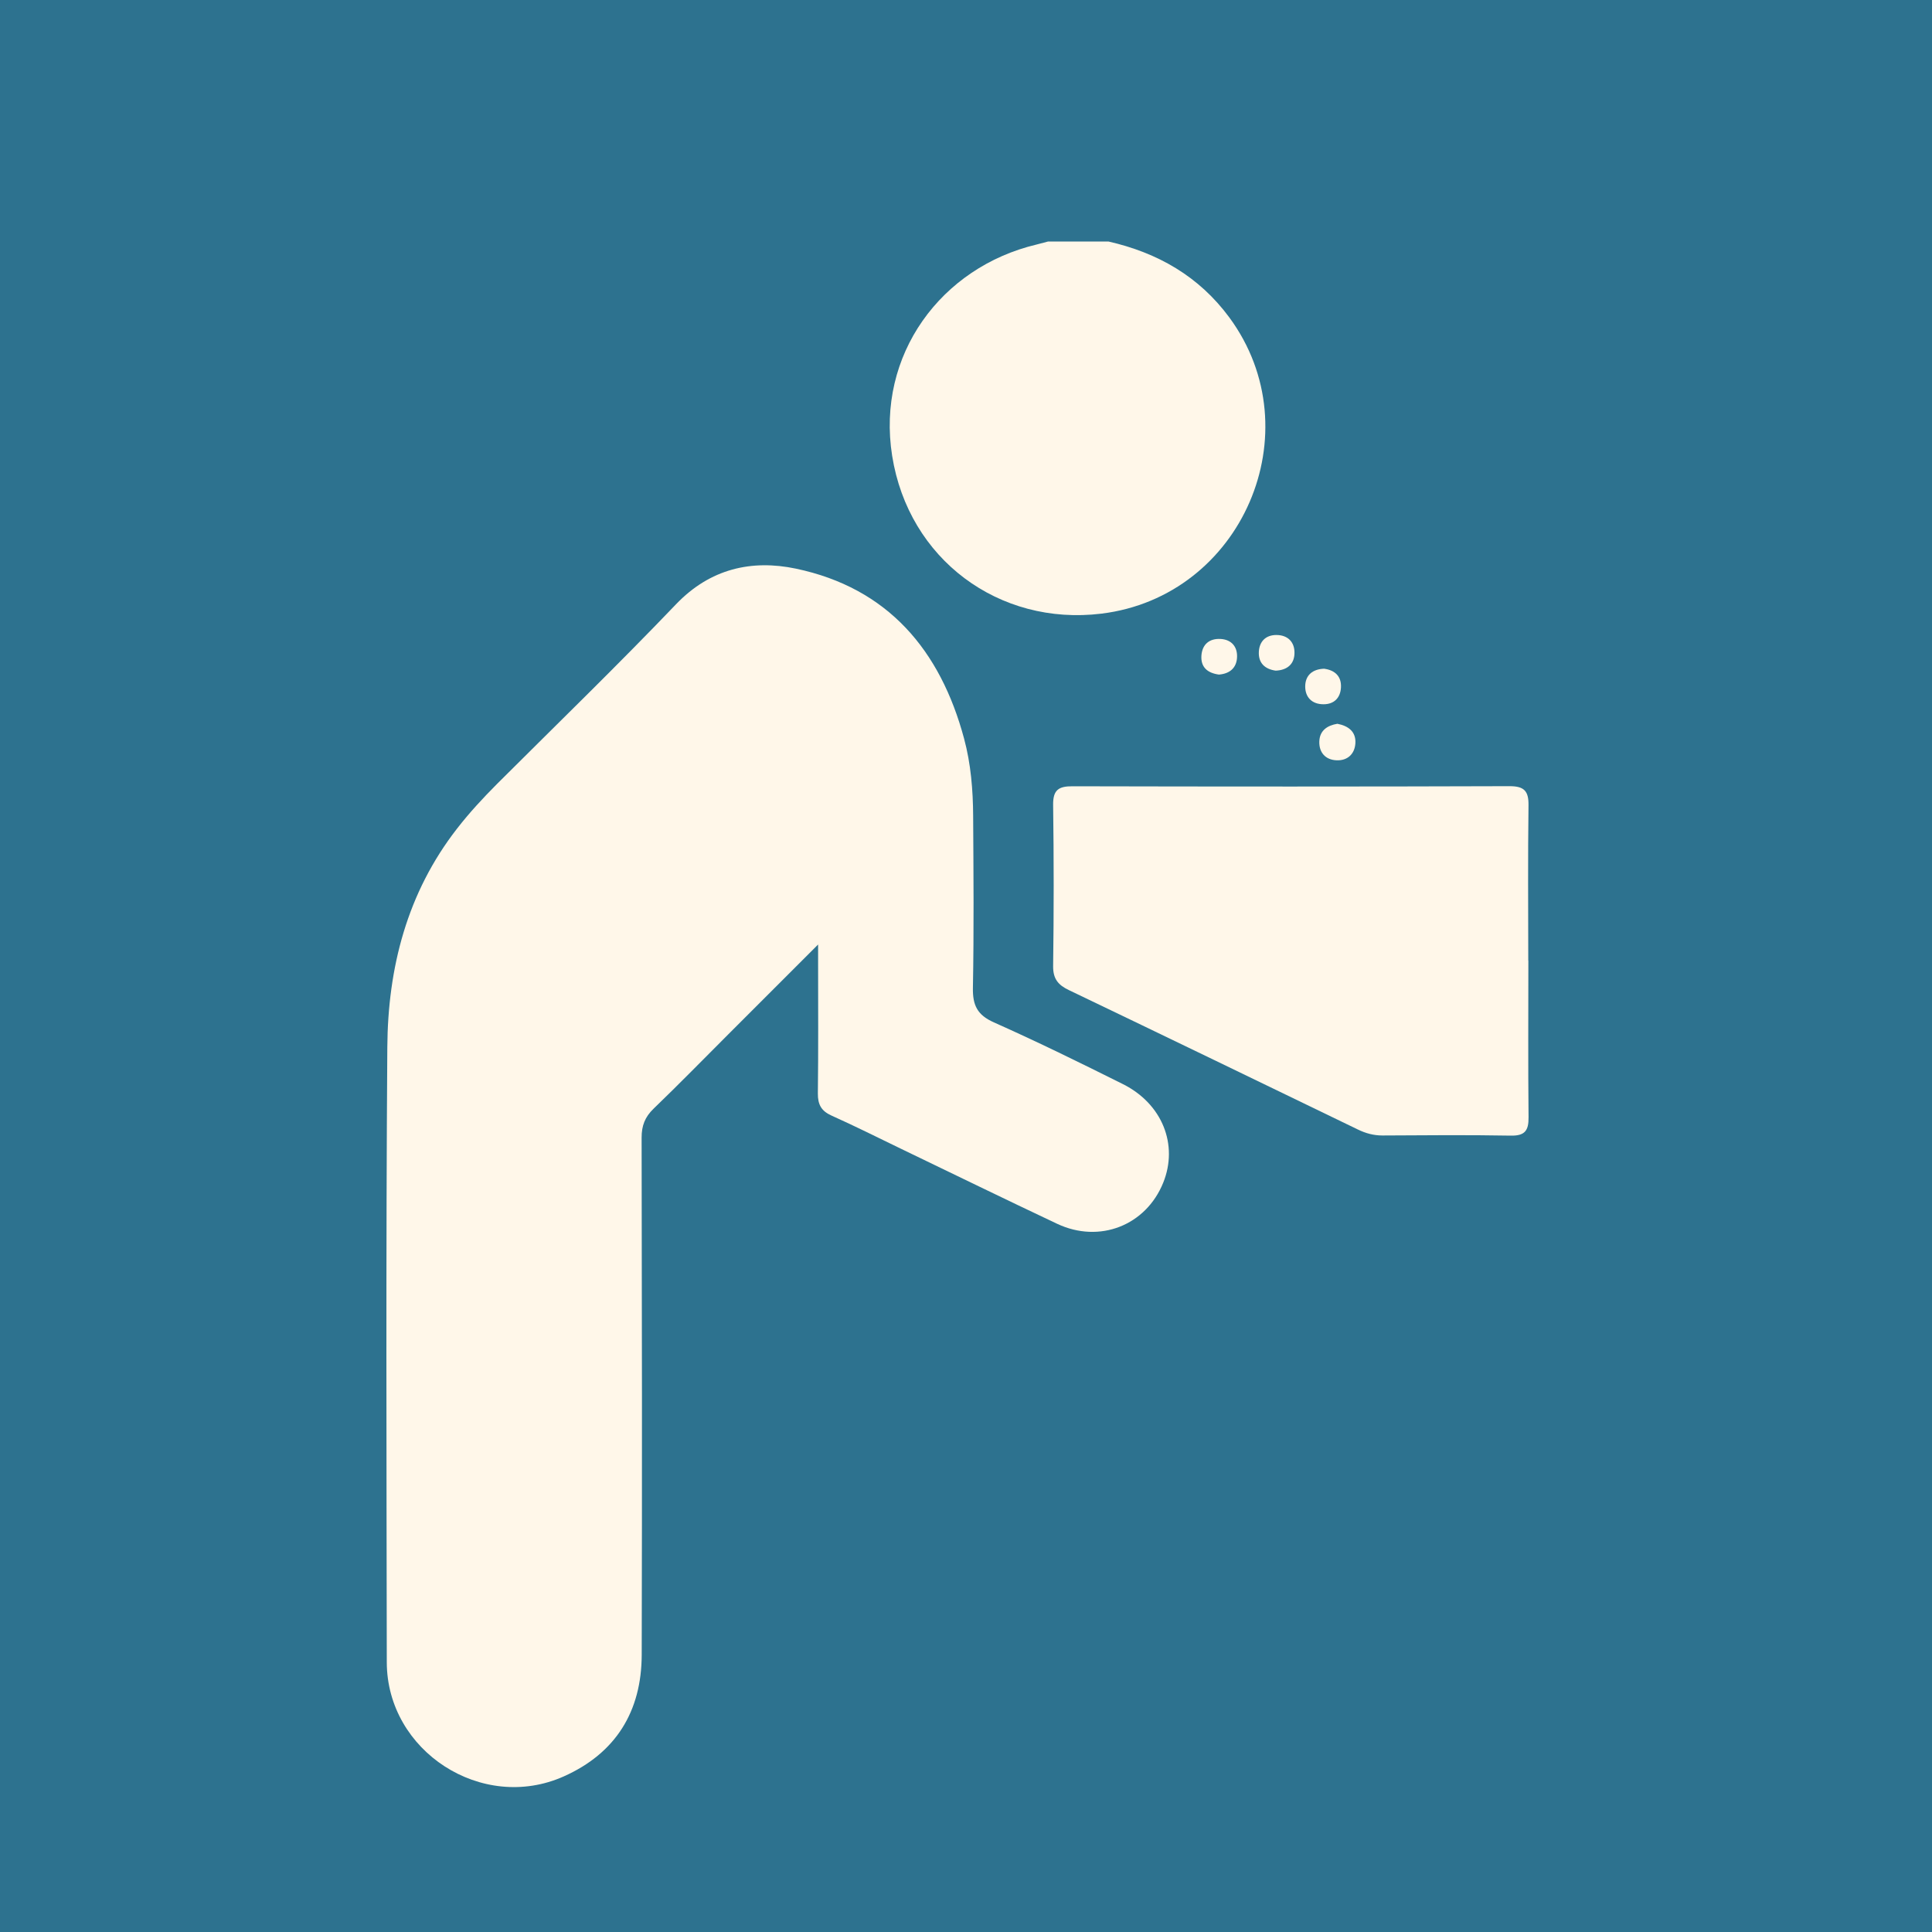
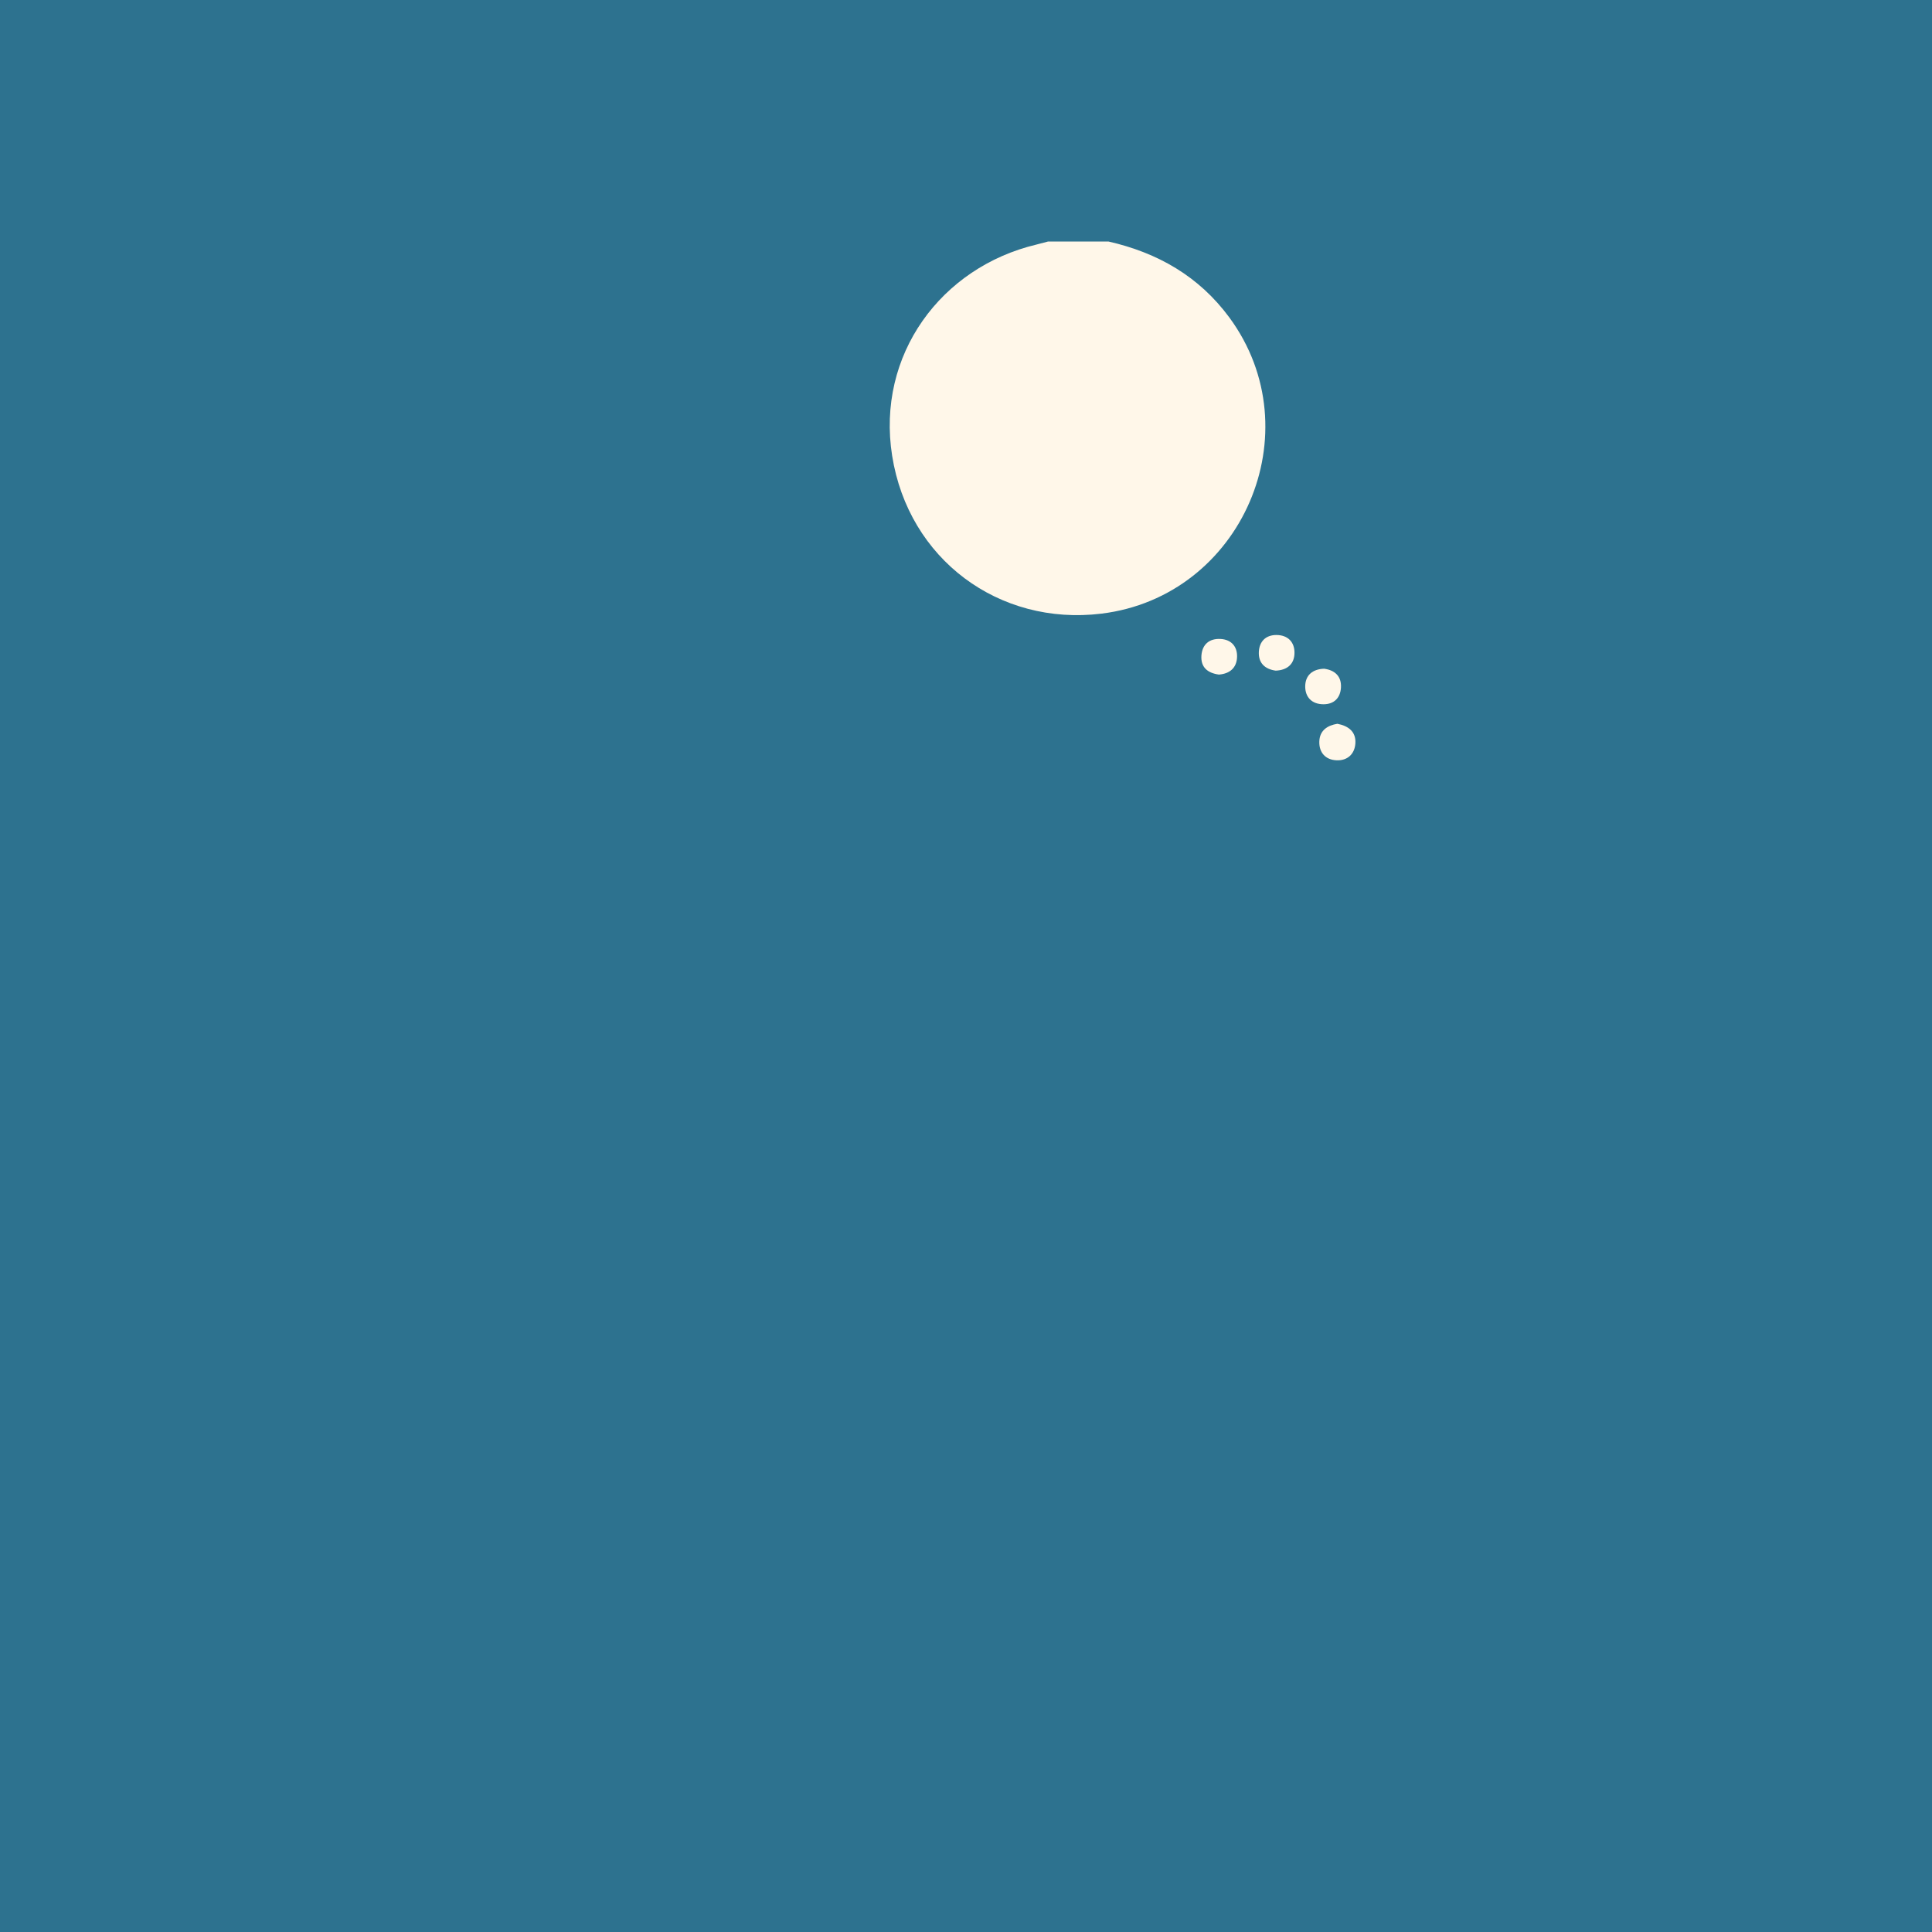
<svg xmlns="http://www.w3.org/2000/svg" width="40" height="40" viewBox="0 0 40 40" fill="none">
  <rect width="40" height="40" fill="#2D728F" />
  <g clip-path="url(#clip0_600_4206)">
    <path d="M22.949 5C23.967 5.232 24.823 5.719 25.453 6.574C27.191 8.937 25.717 12.35 22.802 12.705C20.684 12.963 18.811 11.581 18.471 9.437C18.14 7.348 19.485 5.532 21.46 5.063C21.54 5.043 21.62 5.021 21.7 5C22.116 5 22.533 5 22.949 5Z" fill="#FFF7E9" />
-     <path d="M16.938 19.555C16.271 20.222 15.676 20.817 15.081 21.412C14.566 21.927 14.057 22.448 13.533 22.953C13.353 23.126 13.283 23.307 13.284 23.555C13.291 27.124 13.295 30.692 13.286 34.261C13.283 35.432 12.75 36.299 11.669 36.78C9.98 37.532 8.01 36.258 8.008 34.414C8.002 30.169 7.989 25.925 8.019 21.68C8.03 20.038 8.427 18.486 9.463 17.155C9.718 16.826 10.001 16.521 10.295 16.226C11.532 14.991 12.788 13.774 13.996 12.511C14.703 11.772 15.562 11.581 16.478 11.773C18.385 12.174 19.468 13.461 19.96 15.291C20.101 15.814 20.145 16.356 20.148 16.898C20.155 18.084 20.165 19.27 20.143 20.456C20.137 20.814 20.235 21.015 20.577 21.167C21.479 21.569 22.367 22.005 23.25 22.446C24.065 22.854 24.4 23.702 24.083 24.487C23.725 25.372 22.765 25.751 21.886 25.337C20.805 24.827 19.73 24.302 18.652 23.783C18.174 23.552 17.7 23.314 17.216 23.097C17.004 23.002 16.931 22.868 16.933 22.639C16.944 21.744 16.938 20.85 16.938 19.955C16.938 19.853 16.938 19.752 16.938 19.555Z" fill="#FFF7E9" />
-     <path d="M31.643 19.887C31.643 20.968 31.636 22.05 31.647 23.132C31.65 23.41 31.57 23.518 31.276 23.512C30.392 23.496 29.508 23.504 28.623 23.509C28.441 23.509 28.277 23.465 28.115 23.386C26.121 22.421 24.127 21.456 22.13 20.499C21.908 20.393 21.801 20.266 21.804 20.003C21.819 18.89 21.819 17.777 21.804 16.664C21.8 16.357 21.915 16.277 22.205 16.279C25.222 16.286 28.238 16.287 31.254 16.277C31.556 16.277 31.65 16.376 31.646 16.673C31.632 17.744 31.64 18.816 31.641 19.887L31.643 19.887Z" fill="#FFF7E9" />
    <path d="M27.689 14.985C27.925 15.03 28.074 15.155 28.062 15.384C28.05 15.609 27.9 15.751 27.672 15.741C27.444 15.732 27.308 15.581 27.315 15.353C27.322 15.119 27.487 15.018 27.689 14.985Z" fill="#FFF7E9" />
    <path d="M25.24 13.967C24.996 13.935 24.858 13.811 24.874 13.573C24.891 13.34 25.039 13.216 25.272 13.229C25.494 13.242 25.618 13.386 25.612 13.599C25.606 13.83 25.456 13.949 25.24 13.966V13.967Z" fill="#FFF7E9" />
    <path d="M26.412 13.885C26.189 13.854 26.051 13.728 26.063 13.494C26.075 13.278 26.208 13.146 26.428 13.147C26.663 13.148 26.804 13.293 26.801 13.519C26.799 13.746 26.654 13.875 26.412 13.885Z" fill="#FFF7E9" />
    <path d="M27.419 13.846C27.638 13.876 27.777 14.003 27.763 14.237C27.75 14.451 27.619 14.583 27.397 14.581C27.159 14.579 27.021 14.432 27.023 14.208C27.026 13.982 27.172 13.852 27.419 13.845V13.846Z" fill="#FFF7E9" />
  </g>
  <defs>
    <clipPath id="clip0_600_4206">
      <rect width="23.648" height="32" fill="white" transform="translate(8 5)" />
    </clipPath>
  </defs>
</svg>